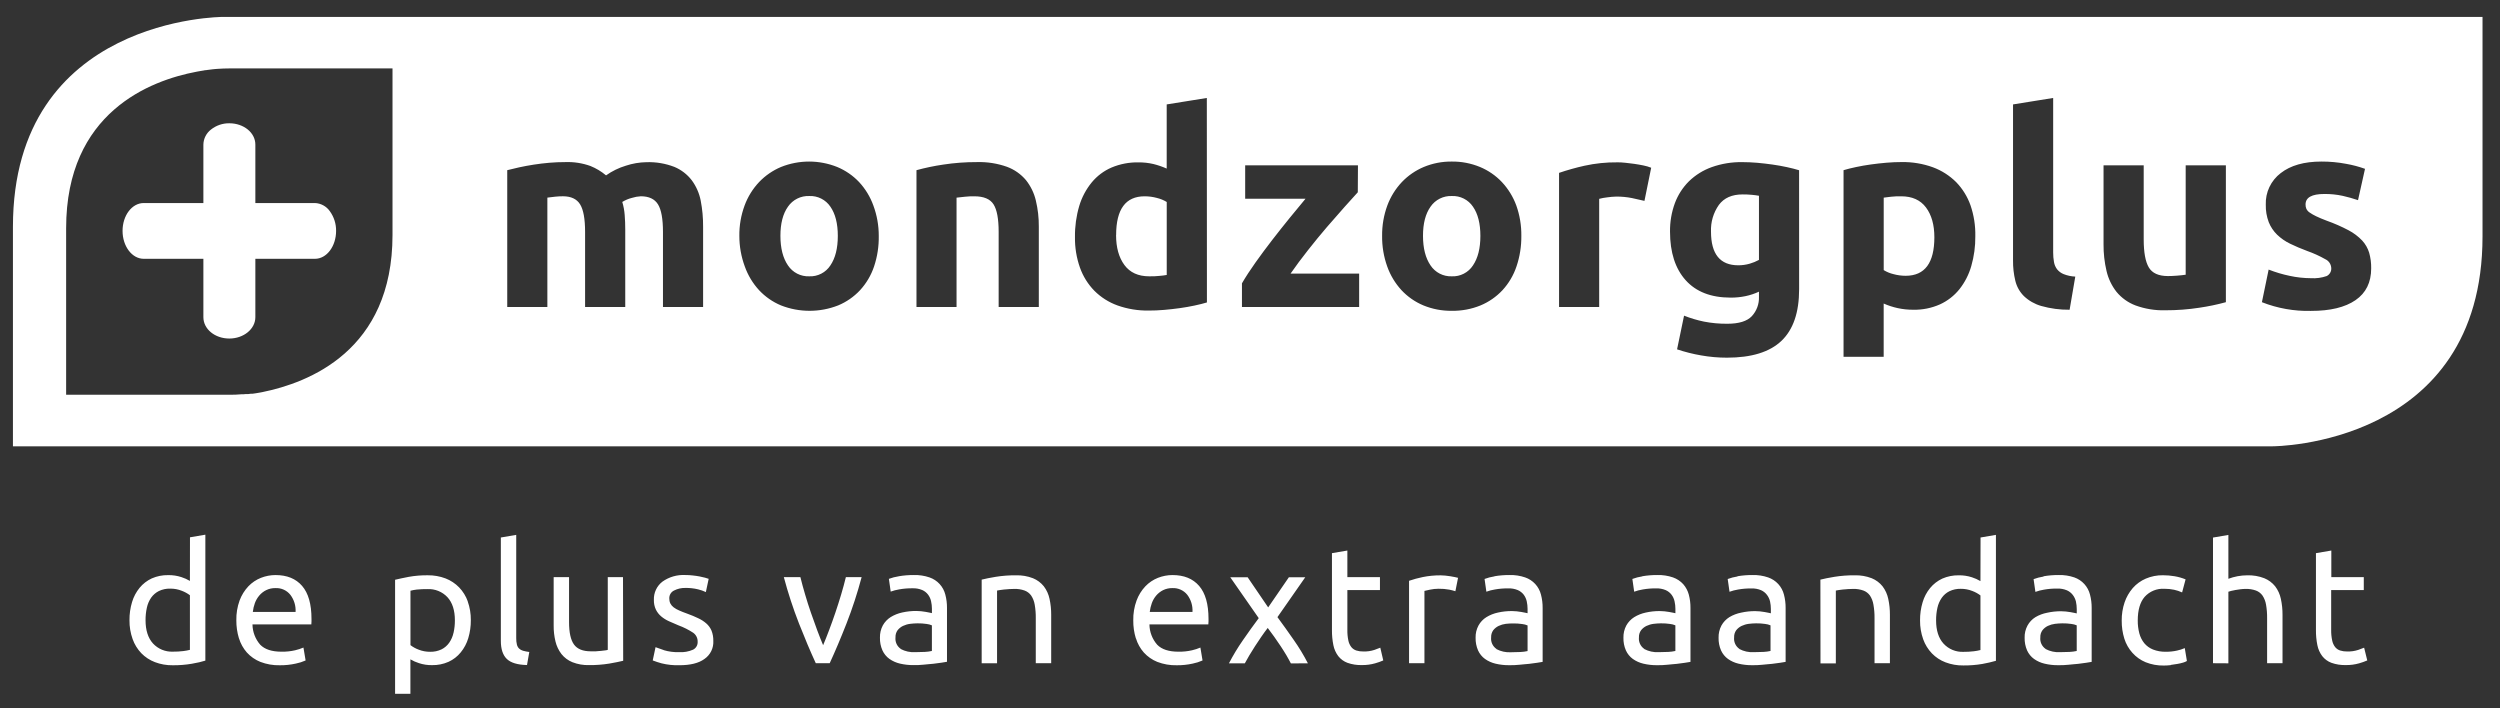
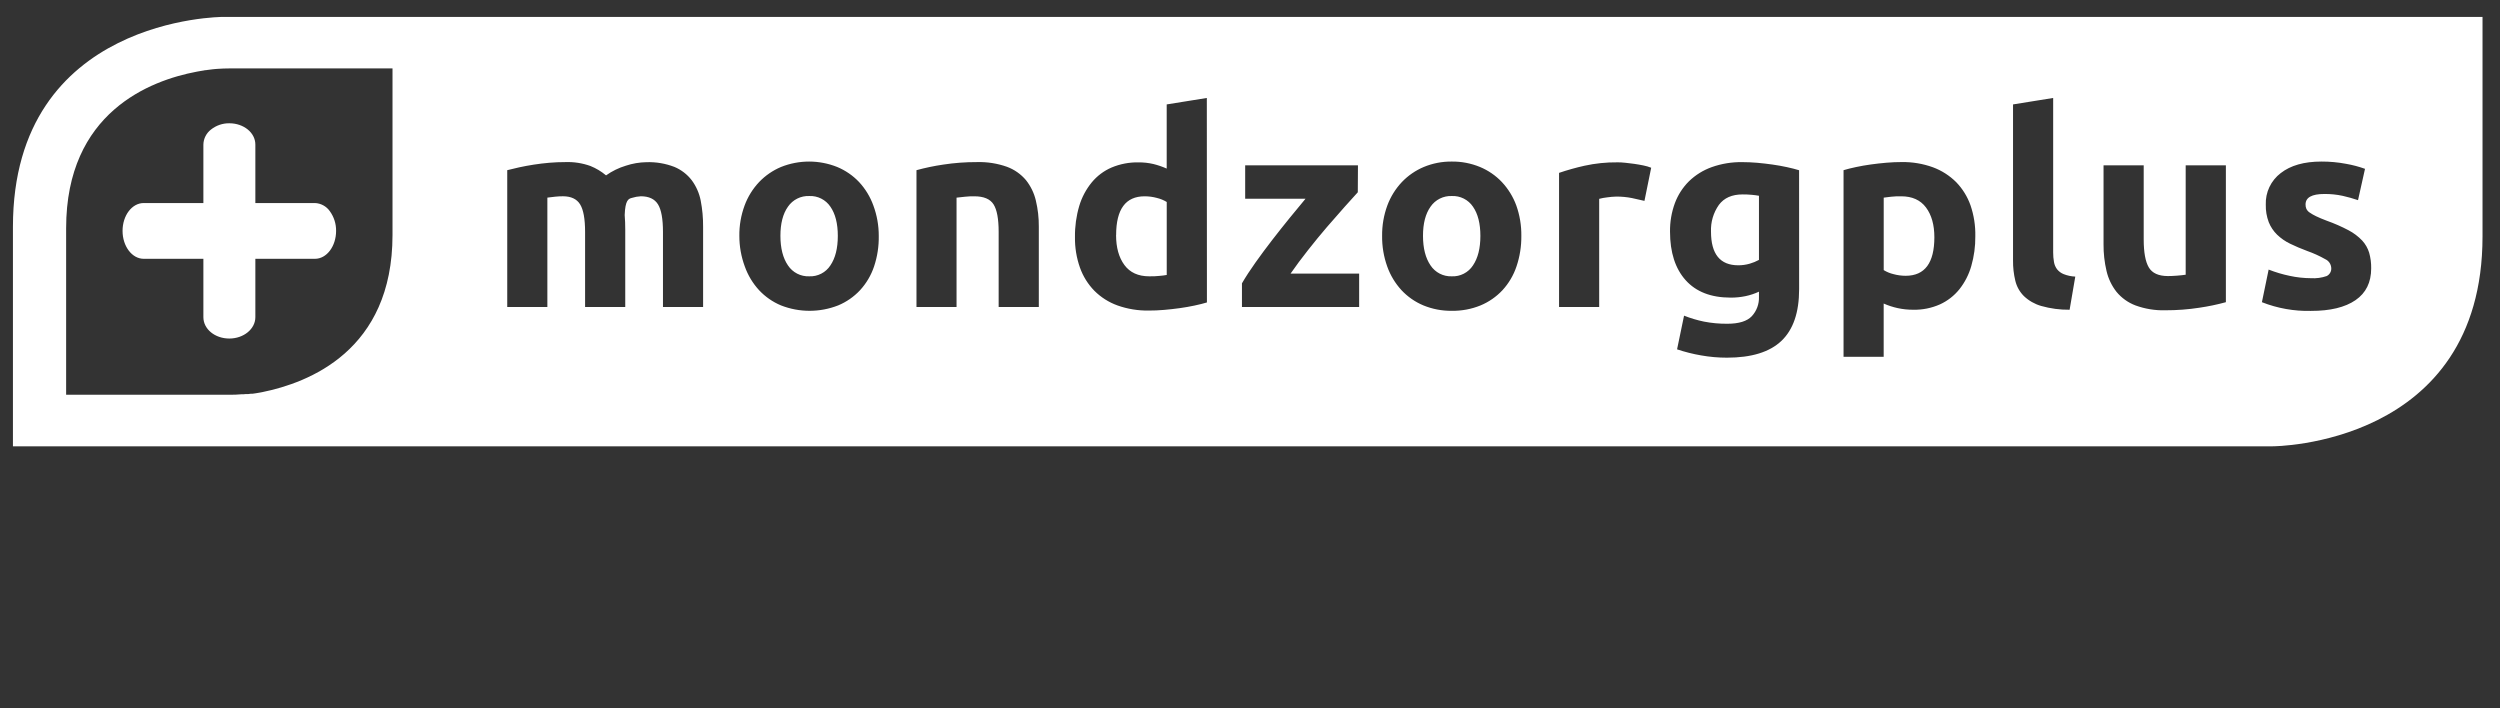
<svg xmlns="http://www.w3.org/2000/svg" width="798" height="226" viewBox="0 0 798 226" fill="none">
  <rect x="0" y="0" width="798" height="226" fill="#333333" stroke="none" />
-   <path d="M744.16 175.73L739.25 176.57V201.09C739.23 202.711 739.381 204.33 739.7 205.92C739.947 207.193 740.481 208.393 741.26 209.43C742.02 210.4 743.034 211.141 744.19 211.57C745.672 212.095 747.239 212.339 748.81 212.29C750.24 212.31 751.665 212.122 753.04 211.73C753.924 211.483 754.789 211.176 755.63 210.81L754.63 206.74L752.75 207.45C751.598 207.824 750.39 207.994 749.18 207.95C748.431 207.965 747.685 207.861 746.97 207.64C746.346 207.438 745.794 207.059 745.38 206.55C744.906 205.929 744.581 205.207 744.43 204.44C744.196 203.319 744.089 202.175 744.11 201.03V188.35H754.52V184.23H744.16V175.73ZM711.3 211.73V188.88C711.585 188.776 711.875 188.69 712.17 188.62C712.58 188.51 713.04 188.42 713.55 188.33C714.06 188.24 714.6 188.16 715.16 188.09C715.704 188.02 716.252 187.983 716.8 187.98C717.912 187.949 719.02 188.122 720.07 188.49C720.923 188.8 721.662 189.361 722.19 190.1C722.766 190.977 723.151 191.965 723.32 193C723.567 194.43 723.681 195.879 723.66 197.33V211.7H728.58V196.28C728.594 194.556 728.416 192.835 728.05 191.15C727.747 189.698 727.126 188.332 726.23 187.15C725.315 186.01 724.124 185.122 722.77 184.57C721.034 183.898 719.181 183.582 717.32 183.64C716.283 183.643 715.249 183.74 714.23 183.93C713.231 184.118 712.251 184.392 711.3 184.75V170.75L706.39 171.59V211.7L711.3 211.73ZM692.91 212.24C693.67 212.15 694.38 212.04 695.05 211.92C695.658 211.815 696.259 211.674 696.85 211.5C697.274 211.385 697.681 211.213 698.06 210.99L697.38 206.87C696.58 207.222 695.746 207.49 694.89 207.67C693.728 207.925 692.54 208.05 691.35 208.04C689.942 208.078 688.541 207.833 687.23 207.32C686.156 206.892 685.204 206.205 684.46 205.32C683.714 204.386 683.172 203.306 682.87 202.15C682.526 200.821 682.358 199.453 682.37 198.08C682.37 194.747 683.1 192.23 684.56 190.53C685.349 189.648 686.328 188.957 687.422 188.509C688.517 188.06 689.699 187.866 690.88 187.94C691.918 187.933 692.954 188.037 693.97 188.25C694.852 188.439 695.71 188.724 696.53 189.1L697.64 184.93C696.5 184.469 695.313 184.134 694.1 183.93C692.878 183.723 691.64 183.619 690.4 183.62C688.521 183.594 686.658 183.962 684.93 184.7C683.344 185.38 681.93 186.405 680.79 187.7C679.631 189.041 678.742 190.593 678.17 192.27C677.541 194.142 677.23 196.106 677.25 198.08C677.228 200.042 677.512 201.995 678.09 203.87C678.615 205.54 679.491 207.078 680.66 208.38C681.823 209.684 683.266 210.71 684.88 211.38C686.736 212.123 688.722 212.483 690.72 212.44C691.452 212.435 692.183 212.391 692.91 212.31M652.28 184.04C651.201 184.202 650.142 184.477 649.12 184.86L649.7 188.93C650.581 188.605 651.492 188.367 652.42 188.22C653.823 187.972 655.246 187.855 656.67 187.87C657.728 187.831 658.783 188.022 659.76 188.43C660.501 188.758 661.147 189.267 661.64 189.91C662.117 190.536 662.458 191.255 662.64 192.02C662.812 192.809 662.899 193.613 662.9 194.42V195.8L662.16 195.64L660.92 195.4C660.44 195.31 659.92 195.24 659.41 195.19C658.9 195.14 658.41 195.11 657.88 195.11C656.387 195.104 654.897 195.265 653.44 195.59C652.121 195.841 650.856 196.318 649.7 197C648.651 197.655 647.787 198.567 647.19 199.65C646.542 200.849 646.222 202.198 646.26 203.56C646.226 204.955 646.495 206.34 647.05 207.62C647.541 208.704 648.306 209.642 649.27 210.34C650.29 211.06 651.442 211.573 652.66 211.85C654.059 212.182 655.493 212.343 656.93 212.33C658.03 212.33 659.13 212.33 660.24 212.19C661.35 212.05 662.38 212.01 663.33 211.9C664.28 211.79 665.13 211.68 665.89 211.56L667.66 211.27V194.06C667.673 192.626 667.495 191.197 667.13 189.81C666.818 188.551 666.197 187.389 665.324 186.429C664.451 185.469 663.354 184.741 662.13 184.31C660.522 183.762 658.829 183.504 657.13 183.55C655.518 183.541 653.909 183.671 652.32 183.94M652.96 207.13C652.372 206.729 651.905 206.175 651.607 205.529C651.31 204.882 651.193 204.167 651.27 203.46C651.232 202.637 651.475 201.826 651.96 201.16C652.419 200.58 653.004 200.111 653.67 199.79C654.387 199.452 655.153 199.23 655.94 199.13C656.723 199.03 657.511 198.977 658.3 198.97C659.26 198.957 660.22 199.021 661.17 199.16C661.762 199.224 662.342 199.375 662.89 199.61V207.79C662.153 207.954 661.404 208.054 660.65 208.09C659.75 208.09 658.72 208.17 657.56 208.17C655.964 208.262 654.374 207.916 652.96 207.17M632.16 185.49C631.303 184.981 630.39 184.572 629.44 184.27C628.085 183.829 626.665 183.616 625.24 183.64C623.431 183.607 621.637 183.965 619.98 184.69C618.48 185.389 617.154 186.414 616.1 187.69C615.003 189.031 614.187 190.578 613.7 192.24C613.134 194.124 612.857 196.083 612.88 198.05C612.858 200.093 613.197 202.124 613.88 204.05C614.48 205.732 615.427 207.268 616.66 208.56C617.877 209.816 619.355 210.789 620.99 211.41C622.813 212.102 624.75 212.442 626.7 212.41C628.734 212.43 630.765 212.27 632.77 211.93C634.229 211.67 635.674 211.336 637.1 210.93V170.73L632.19 171.57L632.16 185.49ZM632.16 207.49C631.473 207.667 630.775 207.798 630.07 207.88C628.959 208.016 627.84 208.08 626.72 208.07C625.536 208.12 624.356 207.911 623.261 207.459C622.166 207.006 621.183 206.321 620.38 205.45C618.79 203.71 618 201.23 618 198.03C617.989 196.685 618.129 195.343 618.42 194.03C618.667 192.884 619.136 191.797 619.8 190.83C620.429 189.934 621.271 189.209 622.25 188.72C623.379 188.181 624.619 187.918 625.87 187.95C627.137 187.936 628.393 188.171 629.57 188.64C630.497 188.986 631.37 189.464 632.16 190.06V207.49ZM581.1 211.76H586V188.51L586.87 188.35C587.277 188.283 587.737 188.223 588.25 188.17C588.76 188.17 589.25 188.07 589.86 188.04C590.47 188.01 590.97 187.98 591.5 187.98C592.612 187.949 593.72 188.122 594.77 188.49C595.623 188.8 596.362 189.361 596.89 190.1C597.459 190.979 597.837 191.966 598 193C598.251 194.429 598.368 195.879 598.35 197.33V211.7H603.26V196.28C603.274 194.556 603.096 192.835 602.73 191.15C602.427 189.698 601.806 188.332 600.91 187.15C599.995 186.01 598.804 185.122 597.45 184.57C595.717 183.899 593.867 183.582 592.01 183.64C589.85 183.619 587.693 183.78 585.56 184.12C583.69 184.43 582.2 184.73 581.07 185.02L581.1 211.76ZM554.65 184C553.568 184.162 552.505 184.437 551.48 184.82L552.06 188.89C552.945 188.567 553.859 188.329 554.79 188.18C556.193 187.932 557.616 187.815 559.04 187.83C560.098 187.791 561.153 187.982 562.13 188.39C562.87 188.716 563.513 189.225 564 189.87C564.481 190.494 564.822 191.213 565 191.98C565.172 192.768 565.259 193.573 565.26 194.38V195.76L564.52 195.6L563.28 195.36C562.8 195.27 562.28 195.2 561.77 195.15C561.26 195.1 560.77 195.07 560.24 195.07C558.747 195.064 557.257 195.225 555.8 195.55C554.458 195.808 553.172 196.298 552 197C550.956 197.661 550.093 198.571 549.49 199.65C548.851 200.852 548.534 202.199 548.57 203.56C548.53 204.955 548.8 206.342 549.36 207.62C549.851 208.704 550.616 209.642 551.58 210.34C552.598 211.058 553.746 211.571 554.96 211.85C556.362 212.181 557.799 212.342 559.24 212.33C560.33 212.33 561.43 212.33 562.54 212.19C563.65 212.05 564.68 212.01 565.63 211.9C566.58 211.79 567.44 211.68 568.2 211.56L569.97 211.27V194.06C569.983 192.626 569.805 191.197 569.44 189.81C569.124 188.545 568.496 187.379 567.614 186.418C566.732 185.458 565.624 184.733 564.39 184.31C562.782 183.76 561.089 183.503 559.39 183.55C557.778 183.54 556.169 183.671 554.58 183.94M555.22 207.13C554.632 206.729 554.165 206.175 553.867 205.529C553.57 204.882 553.453 204.167 553.53 203.46C553.489 202.638 553.729 201.827 554.21 201.16C554.673 200.58 555.261 200.111 555.93 199.79C556.647 199.451 557.413 199.228 558.2 199.13C558.979 199.03 559.764 198.977 560.55 198.97C561.514 198.957 562.477 199.02 563.43 199.16C564.022 199.225 564.602 199.376 565.15 199.61V207.79C564.41 207.954 563.657 208.055 562.9 208.09C562.01 208.09 560.98 208.17 559.81 208.17C558.217 208.262 556.63 207.916 555.22 207.17M524.22 183.98C523.138 184.142 522.075 184.417 521.05 184.8L521.63 188.87C522.512 188.548 523.423 188.31 524.35 188.16C525.756 187.912 527.182 187.795 528.61 187.81C529.668 187.772 530.722 187.963 531.7 188.37C532.438 188.698 533.081 189.207 533.57 189.85C534.037 190.475 534.361 191.196 534.52 191.96C534.7 192.747 534.79 193.552 534.79 194.36V195.74L534.05 195.58L532.81 195.34C532.33 195.25 531.81 195.18 531.3 195.13C530.79 195.08 530.3 195.05 529.77 195.05C528.277 195.044 526.787 195.205 525.33 195.53C524.022 195.805 522.77 196.302 521.63 197C520.586 197.661 519.723 198.571 519.12 199.65C518.481 200.852 518.164 202.199 518.2 203.56C518.16 204.955 518.43 206.342 518.99 207.62C519.481 208.704 520.246 209.642 521.21 210.34C522.228 211.058 523.376 211.571 524.59 211.85C525.992 212.181 527.429 212.343 528.87 212.33C529.96 212.33 531.06 212.33 532.17 212.19C533.28 212.05 534.31 212.01 535.26 211.9C536.21 211.79 537.07 211.68 537.83 211.56L539.6 211.27V194.06C539.613 192.626 539.435 191.197 539.07 189.81C538.742 188.58 538.136 187.44 537.3 186.48C536.404 185.495 535.277 184.749 534.02 184.31C532.412 183.76 530.719 183.503 529.02 183.55C527.408 183.54 525.799 183.671 524.21 183.94M524.85 207.13C524.261 206.729 523.793 206.176 523.493 205.53C523.194 204.884 523.075 204.168 523.15 203.46C523.112 202.637 523.355 201.826 523.84 201.16C524.303 200.58 524.891 200.111 525.56 199.79C526.277 199.451 527.043 199.228 527.83 199.13C528.609 199.03 529.394 198.977 530.18 198.97C531.144 198.957 532.107 199.02 533.06 199.16C533.652 199.225 534.232 199.376 534.78 199.61V207.79C534.04 207.954 533.287 208.055 532.53 208.09C531.63 208.09 530.6 208.17 529.44 208.17C527.847 208.263 526.26 207.917 524.85 207.17M477.03 183.98C475.951 184.142 474.892 184.417 473.87 184.8L474.45 188.87C475.331 188.545 476.242 188.307 477.17 188.16C478.573 187.912 479.996 187.795 481.42 187.81C482.478 187.771 483.533 187.962 484.51 188.37C485.251 188.698 485.897 189.207 486.39 189.85C486.849 190.48 487.173 191.198 487.34 191.96C487.512 192.749 487.599 193.553 487.6 194.36V195.74L486.86 195.58L485.62 195.34C485.14 195.25 484.62 195.18 484.11 195.13C483.6 195.08 483.11 195.05 482.58 195.05C481.087 195.044 479.597 195.205 478.14 195.53C476.835 195.805 475.587 196.302 474.45 197C473.401 197.655 472.537 198.567 471.94 199.65C471.292 200.849 470.972 202.198 471.01 203.56C470.976 204.955 471.245 206.34 471.8 207.62C472.291 208.704 473.056 209.642 474.02 210.34C475.038 211.058 476.186 211.571 477.4 211.85C478.802 212.181 480.239 212.342 481.68 212.33C482.77 212.33 483.88 212.33 484.99 212.19C486.1 212.05 487.13 212.01 488.08 211.9C489.03 211.79 489.88 211.68 490.64 211.56L492.41 211.27V194.06C492.423 192.626 492.245 191.197 491.88 189.81C491.564 188.545 490.936 187.379 490.054 186.418C489.172 185.458 488.064 184.733 486.83 184.31C485.222 183.76 483.529 183.503 481.83 183.55C480.218 183.541 478.609 183.671 477.02 183.94M477.66 207.13C477.072 206.729 476.605 206.175 476.307 205.529C476.01 204.882 475.893 204.167 475.97 203.46C475.933 202.639 476.173 201.829 476.65 201.16C477.113 200.58 477.701 200.111 478.37 199.79C479.087 199.452 479.853 199.23 480.64 199.13C481.423 199.04 482.211 198.996 483 199C483.964 198.987 484.927 199.05 485.88 199.19C486.473 199.254 487.052 199.405 487.6 199.64V207.82C486.863 207.984 486.114 208.084 485.36 208.12C484.46 208.12 483.43 208.2 482.27 208.2C480.674 208.292 479.084 207.946 477.67 207.2M454.1 184.21C452.632 184.507 451.185 184.901 449.77 185.39V211.7H454.68V188.62L456.45 188.22C457.344 188.029 458.256 187.931 459.17 187.93C460.33 187.909 461.489 188.007 462.63 188.22C463.282 188.351 463.926 188.518 464.56 188.72L465.41 184.44C465.082 184.342 464.748 184.265 464.41 184.21L462.95 183.94C462.43 183.85 461.89 183.78 461.34 183.73C460.79 183.68 460.34 183.65 459.89 183.65C457.939 183.632 455.992 183.82 454.08 184.21M430.08 175.73L425.16 176.57V201.09C425.14 202.711 425.291 204.33 425.61 205.92C425.857 207.193 426.391 208.393 427.17 209.43C427.932 210.398 428.946 211.139 430.1 211.57C431.586 212.094 433.155 212.338 434.73 212.29C436.156 212.309 437.578 212.121 438.95 211.73C439.834 211.485 440.7 211.178 441.54 210.81L440.59 206.74L438.71 207.45C437.562 207.825 436.357 207.995 435.15 207.95C434.398 207.967 433.649 207.862 432.93 207.64C432.307 207.435 431.756 207.057 431.34 206.55C430.866 205.929 430.541 205.207 430.39 204.44C430.16 203.318 430.056 202.175 430.08 201.03V188.35H440.48V184.23H430.08V175.73ZM417.48 211.73C416.15 209.137 414.64 206.641 412.96 204.26C411.193 201.713 409.46 199.29 407.76 196.99L416.64 184.26H411.41L404.8 193.88L398.25 184.26H392.7L401.79 197.31C400.1 199.57 398.4 201.93 396.69 204.42C395.065 206.76 393.592 209.202 392.28 211.73H397.35C397.74 210.99 398.22 210.15 398.78 209.2C399.34 208.25 399.95 207.27 400.6 206.27C401.25 205.27 401.93 204.27 402.6 203.27C403.27 202.27 403.99 201.32 404.66 200.44C405.33 201.32 406.01 202.25 406.72 203.24C407.43 204.23 408.11 205.24 408.78 206.24C409.45 207.24 410.06 208.24 410.63 209.18C411.2 210.12 411.63 210.99 412.05 211.76L417.48 211.73ZM367 195.33C367.111 194.374 367.332 193.435 367.66 192.53C367.978 191.643 368.452 190.82 369.06 190.1C369.667 189.386 370.412 188.801 371.25 188.38C372.183 187.924 373.212 187.698 374.25 187.72C375.151 187.679 376.049 187.852 376.871 188.224C377.693 188.595 378.416 189.156 378.98 189.86C380.168 191.427 380.756 193.367 380.64 195.33H367ZM362.59 203.75C363.093 205.419 363.949 206.96 365.1 208.27C366.288 209.583 367.758 210.608 369.4 211.27C371.38 212.031 373.489 212.398 375.61 212.35C377.325 212.368 379.036 212.19 380.71 211.82C381.791 211.606 382.844 211.27 383.85 210.82L383.17 206.7C382.307 207.068 381.414 207.359 380.5 207.57C379.07 207.897 377.606 208.048 376.14 208.02C373.08 208.02 370.82 207.28 369.38 205.8C367.802 204 366.922 201.694 366.9 199.3H385.7C385.742 198.992 385.762 198.681 385.76 198.37V197.56C385.76 192.84 384.76 189.327 382.76 187.02C380.76 184.71 377.95 183.56 374.25 183.56C372.658 183.564 371.081 183.866 369.6 184.45C368.089 185.053 366.725 185.974 365.6 187.15C364.371 188.452 363.418 189.99 362.8 191.67C362.053 193.705 361.693 195.862 361.74 198.03C361.718 199.971 361.995 201.903 362.56 203.76M313.35 211.71H318.26V188.51L319.13 188.35C319.537 188.283 319.997 188.223 320.51 188.17C321.02 188.17 321.51 188.07 322.12 188.04C322.73 188.01 323.23 187.98 323.76 187.98C324.872 187.949 325.98 188.122 327.03 188.49C327.883 188.8 328.622 189.361 329.15 190.1C329.726 190.977 330.111 191.965 330.28 193C330.527 194.43 330.641 195.879 330.62 197.33V211.7H335.54V196.28C335.554 194.556 335.376 192.835 335.01 191.15C334.707 189.698 334.086 188.332 333.19 187.15C332.275 186.01 331.084 185.122 329.73 184.57C327.997 183.899 326.147 183.582 324.29 183.64C322.13 183.619 319.973 183.78 317.84 184.12C315.97 184.43 314.48 184.73 313.35 185.02V211.71ZM286.9 183.95C285.818 184.112 284.755 184.387 283.73 184.77L284.31 188.84C285.192 188.518 286.103 188.28 287.03 188.13C288.436 187.882 289.862 187.765 291.29 187.78C292.348 187.741 293.403 187.932 294.38 188.34C295.12 188.665 295.763 189.175 296.25 189.82C296.717 190.445 297.041 191.166 297.2 191.93C297.38 192.717 297.47 193.522 297.47 194.33V195.71L296.73 195.55L295.49 195.31C295.01 195.22 294.49 195.15 293.98 195.1C293.47 195.05 292.98 195.02 292.45 195.02C290.957 195.014 289.467 195.175 288.01 195.5C286.702 195.775 285.45 196.272 284.31 196.97C283.266 197.631 282.403 198.541 281.8 199.62C281.161 200.822 280.844 202.169 280.88 203.53C280.84 204.925 281.11 206.312 281.67 207.59C282.161 208.674 282.926 209.612 283.89 210.31C284.908 211.028 286.056 211.541 287.27 211.82C288.672 212.151 290.109 212.312 291.55 212.3C292.64 212.3 293.74 212.3 294.85 212.16C295.96 212.02 296.99 211.98 297.94 211.87C298.89 211.76 299.75 211.65 300.51 211.53L302.28 211.24V194.06C302.293 192.626 302.115 191.197 301.75 189.81C301.434 188.545 300.806 187.379 299.924 186.418C299.042 185.458 297.934 184.733 296.7 184.31C295.092 183.76 293.399 183.503 291.7 183.55C290.088 183.54 288.479 183.671 286.89 183.94M287.53 207.13C286.942 206.729 286.475 206.175 286.177 205.529C285.88 204.882 285.763 204.167 285.84 203.46C285.799 202.638 286.039 201.827 286.52 201.16C286.983 200.58 287.571 200.111 288.24 199.79C288.957 199.451 289.723 199.228 290.51 199.13C291.289 199.03 292.074 198.977 292.86 198.97C293.824 198.957 294.787 199.02 295.74 199.16C296.332 199.225 296.912 199.376 297.46 199.61V207.79C296.72 207.954 295.967 208.055 295.21 208.09C294.32 208.09 293.29 208.17 292.12 208.17C290.527 208.262 288.94 207.916 287.53 207.17M270 184.23C269.58 185.963 269.08 187.803 268.5 189.75C267.92 191.697 267.303 193.633 266.65 195.56C266 197.48 265.33 199.34 264.65 201.14C263.97 202.94 263.34 204.54 262.74 205.95C262.15 204.54 261.51 202.95 260.84 201.14C260.17 199.33 259.51 197.48 258.84 195.56C258.17 193.64 257.57 191.71 256.99 189.75C256.41 187.79 255.91 185.96 255.49 184.23H250.2C251.536 189.25 253.152 194.191 255.04 199.03C256.893 203.743 258.68 207.967 260.4 211.7H264.84C266.56 207.973 268.347 203.75 270.2 199.03C272.089 194.192 273.702 189.251 275.03 184.23H270ZM211.94 207.53C210.71 207.11 209.81 206.79 209.25 206.58L208.35 210.81C209.267 211.164 210.202 211.471 211.15 211.73C213.016 212.196 214.938 212.401 216.86 212.34C220.34 212.34 223.03 211.69 224.86 210.34C225.787 209.704 226.534 208.84 227.03 207.831C227.526 206.822 227.753 205.702 227.69 204.58C227.718 203.452 227.521 202.33 227.11 201.28C226.732 200.401 226.162 199.618 225.44 198.99C224.655 198.311 223.776 197.749 222.83 197.32C221.83 196.85 220.64 196.32 219.34 195.87C218.34 195.52 217.51 195.18 216.81 194.87C216.18 194.612 215.586 194.276 215.04 193.87C214.597 193.543 214.234 193.119 213.98 192.63C213.744 192.137 213.627 191.596 213.64 191.05C213.613 190.52 213.744 189.993 214.016 189.538C214.288 189.082 214.69 188.717 215.17 188.49C216.279 187.921 217.514 187.639 218.76 187.67C220.13 187.646 221.498 187.797 222.83 188.12C223.684 188.324 224.516 188.615 225.31 188.99L226.21 184.76C225.93 184.65 225.53 184.53 225.02 184.39C224.51 184.25 223.92 184.12 223.25 183.99C222.58 183.86 221.86 183.77 221.08 183.68C220.31 183.592 219.535 183.548 218.76 183.55C216.142 183.403 213.553 184.155 211.42 185.68C210.543 186.362 209.84 187.242 209.371 188.249C208.901 189.256 208.678 190.36 208.72 191.47C208.686 192.546 208.905 193.615 209.36 194.59C209.769 195.418 210.344 196.154 211.05 196.75C211.809 197.386 212.654 197.911 213.56 198.31C214.56 198.75 215.56 199.18 216.56 199.61C218.216 200.217 219.796 201.012 221.27 201.98C221.724 202.303 222.091 202.733 222.339 203.232C222.587 203.731 222.707 204.283 222.69 204.84C222.72 205.357 222.598 205.871 222.341 206.32C222.083 206.77 221.701 207.134 221.24 207.37C219.838 207.987 218.309 208.261 216.78 208.17C215.116 208.22 213.455 208.004 211.86 207.53M198.86 184.23H194V207.43C193.718 207.525 193.426 207.585 193.13 207.61L191.78 207.77C191.29 207.77 190.78 207.87 190.2 207.9C189.62 207.93 189.09 207.9 188.56 207.9C186.06 207.9 184.283 207.18 183.23 205.74C182.17 204.29 181.64 201.9 181.64 198.55V184.23H176.73V199.66C176.711 201.377 176.905 203.091 177.31 204.76C177.657 206.211 178.305 207.574 179.21 208.76C180.129 209.916 181.331 210.815 182.7 211.37C184.396 212.036 186.209 212.353 188.03 212.3C190.18 212.322 192.327 212.161 194.45 211.82C196.297 211.5 197.787 211.2 198.92 210.92L198.86 184.23ZM168.95 208.11C168.275 208.03 167.606 207.9 166.95 207.72C166.474 207.588 166.038 207.341 165.68 207C165.338 206.648 165.1 206.208 164.99 205.73C164.835 205.075 164.765 204.403 164.78 203.73V170.73L159.87 171.57V204.57C159.87 207.177 160.503 209.097 161.77 210.33C163.037 211.563 165.187 212.213 168.22 212.28L168.95 208.11ZM149.33 192C148.734 190.316 147.786 188.779 146.55 187.49C145.328 186.238 143.851 185.262 142.22 184.63C140.399 183.943 138.466 183.604 136.52 183.63C134.492 183.609 132.467 183.776 130.47 184.13C128.72 184.47 127.27 184.78 126.11 185.06V221.46H131V210.46C131.858 210.965 132.77 211.371 133.72 211.67C135.074 212.119 136.494 212.336 137.92 212.31C139.73 212.345 141.525 211.984 143.18 211.25C144.686 210.561 146.014 209.534 147.06 208.25C148.157 206.912 148.977 205.369 149.47 203.71C150.029 201.842 150.305 199.9 150.29 197.95C150.312 195.907 149.973 193.876 149.29 191.95M144.76 202C144.513 203.137 144.044 204.214 143.38 205.17C142.751 206.066 141.909 206.791 140.93 207.28C139.801 207.819 138.561 208.082 137.31 208.05C136.043 208.064 134.787 207.829 133.61 207.36C132.681 207.014 131.808 206.532 131.02 205.93V188.56C131.677 188.391 132.346 188.267 133.02 188.19C134.17 188.075 135.325 188.025 136.48 188.04C137.66 187.988 138.838 188.192 139.932 188.637C141.026 189.082 142.011 189.759 142.82 190.62C144.407 192.347 145.2 194.813 145.2 198.02C145.209 199.345 145.068 200.667 144.78 201.96M80.7 195.33C80.802 194.374 81.021 193.434 81.35 192.53C81.671 191.642 82.149 190.819 82.76 190.1C83.363 189.381 84.109 188.796 84.95 188.38C85.882 187.922 86.912 187.696 87.95 187.72C88.851 187.678 89.75 187.849 90.572 188.221C91.394 188.593 92.117 189.155 92.68 189.86C93.871 191.426 94.463 193.366 94.35 195.33H80.7ZM76.28 203.75C76.788 205.417 77.643 206.958 78.79 208.27C79.98 209.585 81.454 210.611 83.1 211.27C85.079 212.033 87.189 212.4 89.31 212.35C91.021 212.369 92.729 212.191 94.4 211.82C95.484 211.604 96.54 211.268 97.55 210.82L96.86 206.7C95.997 207.068 95.104 207.359 94.19 207.57C92.764 207.897 91.303 208.048 89.84 208.02C86.77 208.02 84.52 207.28 83.07 205.8C81.498 203.996 80.619 201.692 80.59 199.3H99.38C99.413 198.991 99.43 198.681 99.43 198.37V197.56C99.43 192.84 98.43 189.327 96.43 187.02C94.43 184.71 91.62 183.56 87.93 183.56C86.338 183.562 84.76 183.864 83.28 184.45C81.768 185.052 80.404 185.973 79.28 187.15C78.054 188.454 77.102 189.991 76.48 191.67C75.748 193.698 75.395 195.844 75.44 198C75.423 199.94 75.699 201.872 76.26 203.73M60.62 185.43C59.76 184.92 58.844 184.51 57.89 184.21C56.535 183.768 55.115 183.555 53.69 183.58C51.885 183.546 50.093 183.905 48.44 184.63C46.937 185.325 45.611 186.351 44.56 187.63C43.464 188.972 42.645 190.519 42.15 192.18C41.584 194.064 41.307 196.023 41.33 197.99C41.309 200.033 41.647 202.064 42.33 203.99C42.926 205.671 43.87 207.208 45.1 208.5C46.323 209.754 47.804 210.726 49.44 211.35C51.259 212.042 53.194 212.381 55.14 212.35C57.177 212.371 59.212 212.21 61.22 211.87C62.98 211.56 64.42 211.24 65.55 210.87V170.67L60.64 171.51L60.62 185.43ZM60.62 207.43C59.933 207.606 59.235 207.737 58.53 207.82C57.415 207.956 56.293 208.02 55.17 208.01C53.987 208.058 52.807 207.849 51.712 207.397C50.617 206.944 49.634 206.26 48.83 205.39C47.25 203.65 46.46 201.17 46.46 197.97C46.449 196.625 46.589 195.283 46.88 193.97C47.123 192.824 47.588 191.737 48.25 190.77C48.885 189.876 49.73 189.151 50.71 188.66C51.839 188.12 53.079 187.856 54.33 187.89C55.596 187.876 56.853 188.111 58.03 188.58C58.956 188.928 59.828 189.406 60.62 190V207.43Z" fill="white" />
-   <path fill-rule="evenodd" clip-rule="evenodd" d="M4.13 72.4C4.13 5.4 71.13 5.4 71.13 5.4H792.42V75.46C792.42 142.46 725.42 142.46 725.42 142.46H4.13V72.4ZM81.51 82.61V101.24C81.51 105.01 77.78 108.06 73.2 108.06C68.62 108.06 64.92 105.06 64.92 101.24V82.61H45.87C42.15 82.61 39.12 78.61 39.12 73.7C39.12 68.79 42.12 64.81 45.87 64.81H64.92V46.16C64.936 45.227 65.163 44.31 65.584 43.477C66.005 42.644 66.609 41.917 67.35 41.35C69.012 40.03 71.078 39.324 73.2 39.35C77.78 39.35 81.51 42.35 81.51 46.15V64.81H100.51C101.452 64.844 102.374 65.096 103.202 65.548C104.029 65.999 104.741 66.636 105.28 67.41C106.61 69.235 107.312 71.442 107.28 73.7C107.28 78.61 104.28 82.61 100.54 82.61H81.51ZM73.2 21.84C71.94 21.84 70.68 21.89 69.44 21.98L68.76 22.03L67.94 22.11L67.56 22.16L67.13 22.21L66.34 22.31L65.8 22.39C65.52 22.39 65.24 22.43 64.96 22.51L64.52 22.58L64.03 22.66L63.23 22.8L62.7 22.9C48 25.68 21.11 35.83 21.11 72.84V126H73.2C74.46 126 75.72 126 76.96 125.86H77.64L78.46 125.78H78.84H79.27L80.06 125.68H80.36H80.62L81.45 125.56L81.83 125.5L82.37 125.41L83.17 125.27L83.7 125.17C98.43 122.18 125.29 112 125.29 75V21.84H73.2ZM381.25 97.54C382.77 97.22 384.103 96.887 385.25 96.54L385.22 31.27L372.41 33.33V53.81C371.035 53.201 369.61 52.712 368.15 52.35C366.586 51.989 364.985 51.815 363.38 51.83C360.444 51.776 357.529 52.335 354.82 53.47C352.368 54.523 350.202 56.145 348.5 58.2C346.681 60.417 345.322 62.973 344.5 65.72C343.546 68.945 343.084 72.297 343.13 75.66C343.077 78.982 343.615 82.287 344.72 85.42C345.7 88.188 347.269 90.709 349.32 92.81C351.407 94.9 353.931 96.501 356.71 97.5C359.919 98.637 363.306 99.189 366.71 99.13C368.26 99.13 369.87 99.07 371.57 98.92C373.27 98.77 374.94 98.59 376.57 98.36C378.2 98.13 379.76 97.86 381.25 97.54ZM358.91 84.59C357.137 82.183 356.25 79 356.25 75.04L356.27 75C356.277 66.773 359.307 62.66 365.36 62.66C366.684 62.659 368.002 62.834 369.28 63.18C370.387 63.445 371.446 63.88 372.42 64.47V87.77C371.622 87.91 370.818 88.01 370.01 88.07C369.03 88.2 367.97 88.2 366.82 88.2C363.32 88.2 360.683 86.997 358.91 84.59ZM279 85.06C280.051 81.916 280.558 78.615 280.5 75.3C280.51 71.983 279.924 68.69 278.77 65.58C277.767 62.806 276.216 60.262 274.21 58.1C272.24 56.023 269.855 54.385 267.21 53.29C261.467 50.997 255.063 50.997 249.32 53.29C246.681 54.396 244.299 56.033 242.32 58.1C240.285 60.255 238.707 62.8 237.68 65.58C236.528 68.689 235.958 71.984 236 75.3C235.995 78.631 236.584 81.936 237.74 85.06C238.737 87.864 240.287 90.438 242.3 92.63C244.262 94.728 246.648 96.385 249.3 97.49C255.16 99.784 261.67 99.784 267.53 97.49C270.183 96.387 272.57 94.73 274.53 92.63C276.535 90.449 278.058 87.869 279 85.06ZM265.06 65.97C266.64 68.243 267.43 71.353 267.43 75.3C267.43 79.26 266.64 82.4 265.06 84.72C264.335 85.837 263.33 86.745 262.147 87.355C260.963 87.966 259.641 88.257 258.31 88.2C256.975 88.252 255.648 87.959 254.459 87.35C253.27 86.74 252.258 85.834 251.52 84.72C249.92 82.387 249.117 79.247 249.11 75.3C249.103 71.353 249.907 68.243 251.52 65.97C252.272 64.875 253.289 63.989 254.477 63.394C255.664 62.8 256.983 62.516 258.31 62.57C259.632 62.511 260.947 62.794 262.129 63.389C263.311 63.984 264.32 64.873 265.06 65.97ZM185.17 65.23C186.23 66.943 186.76 69.867 186.76 74V98H199.58V73.31C199.58 71.65 199.52 70.09 199.4 68.63C199.298 67.216 199.04 65.817 198.63 64.46C199.576 63.879 200.604 63.444 201.68 63.17C202.614 62.874 203.582 62.699 204.56 62.65C207.147 62.657 208.97 63.517 210.03 65.23C211.09 66.943 211.62 69.867 211.62 74V98H224.43V72.42C224.453 69.595 224.195 66.774 223.66 64C223.195 61.659 222.219 59.45 220.8 57.53C219.355 55.649 217.441 54.18 215.25 53.27C212.414 52.178 209.387 51.668 206.35 51.77C204.113 51.806 201.894 52.184 199.77 52.89C197.51 53.57 195.375 54.614 193.45 55.98C191.953 54.721 190.265 53.708 188.45 52.98C185.887 52.061 183.171 51.641 180.45 51.74C178.79 51.74 177.07 51.8 175.38 51.95C173.69 52.1 172.02 52.29 170.38 52.55C168.74 52.81 167.21 53.09 165.74 53.41C164.27 53.73 163 54.03 161.91 54.32V98H174.72V63.08C175.52 62.97 176.36 62.86 177.22 62.78C178.047 62.693 178.878 62.65 179.71 62.65C182.29 62.657 184.11 63.517 185.17 65.23ZM292.54 54.32C295.322 53.562 298.147 52.971 301 52.55C304.587 51.999 308.211 51.728 311.84 51.74C315.099 51.645 318.347 52.153 321.42 53.24C323.779 54.109 325.871 55.577 327.49 57.5C329.007 59.408 330.082 61.627 330.64 64C331.299 66.757 331.618 69.585 331.59 72.42V98H318.77V74C318.77 69.867 318.227 66.943 317.14 65.23C316.053 63.517 314.007 62.66 311 62.66C310.08 62.66 309.11 62.66 308.08 62.79C307.576 62.854 307.098 62.901 306.648 62.945C306.178 62.991 305.738 63.034 305.33 63.09V98H292.54V54.32ZM433.41 61.37L429.23 66C427.483 67.947 425.6 70.097 423.58 72.45C421.56 74.803 419.537 77.27 417.51 79.85C415.47 82.43 413.617 84.923 411.95 87.33H433.84V98H396.43V90.44C397.63 88.373 399.077 86.15 400.77 83.77C402.463 81.39 404.24 78.997 406.1 76.59C407.97 74.18 409.81 71.85 411.65 69.59C413.49 67.33 415.18 65.28 416.72 63.44H397.46V52.77H433.46L433.41 61.37ZM484.06 85.06C485.123 81.917 485.647 78.617 485.61 75.3C485.654 71.99 485.109 68.699 484 65.58C482.982 62.802 481.414 60.258 479.39 58.1C477.42 56.023 475.035 54.385 472.39 53.29C469.537 52.116 466.475 51.531 463.39 51.57C460.338 51.537 457.31 52.122 454.49 53.29C451.851 54.396 449.469 56.033 447.49 58.1C445.455 60.257 443.873 62.8 442.84 65.58C441.697 68.691 441.131 71.985 441.17 75.3C441.13 78.624 441.682 81.929 442.8 85.06C443.797 87.864 445.347 90.438 447.36 92.63C449.322 94.728 451.708 96.385 454.36 97.49C457.237 98.668 460.322 99.253 463.43 99.21C466.568 99.259 469.683 98.674 472.59 97.49C475.242 96.385 477.628 94.728 479.59 92.63C481.595 90.449 483.118 87.869 484.06 85.06ZM470.17 65.97C471.75 68.243 472.54 71.353 472.54 75.3C472.54 79.26 471.75 82.4 470.17 84.72C469.445 85.837 468.44 86.745 467.257 87.355C466.073 87.966 464.751 88.257 463.42 88.2C462.085 88.252 460.758 87.959 459.569 87.35C458.38 86.74 457.368 85.834 456.63 84.72C455.03 82.387 454.227 79.247 454.22 75.3C454.213 71.353 455.017 68.243 456.63 65.97C457.382 64.875 458.399 63.989 459.587 63.394C460.774 62.8 462.093 62.516 463.42 62.57C464.742 62.511 466.057 62.794 467.239 63.389C468.421 63.984 469.43 64.873 470.17 65.97ZM524.91 64.12C523.76 63.84 522.42 63.53 520.91 63.22C519.264 62.894 517.588 62.736 515.91 62.75C514.936 62.773 513.964 62.857 513 63C512.143 63.092 511.294 63.249 510.46 63.47V98H497.65V55.18C500.317 54.274 503.031 53.512 505.78 52.9C509.211 52.147 512.717 51.784 516.23 51.82C516.91 51.82 517.74 51.82 518.72 51.95C519.136 52.005 519.55 52.05 519.962 52.094C520.523 52.154 521.081 52.214 521.64 52.3C522.61 52.45 523.64 52.61 524.57 52.81C525.42 52.978 526.254 53.222 527.06 53.54L524.91 64.12ZM568.64 108.8C572.4 105.22 574.28 99.73 574.28 92.33L574.27 54.34C573.12 53.98 571.81 53.66 570.35 53.34C568.89 53.02 567.35 52.75 565.75 52.52C564.15 52.29 562.53 52.11 560.89 51.96C559.257 51.82 557.667 51.75 556.12 51.75C552.811 51.7 549.52 52.238 546.4 53.34C543.683 54.309 541.205 55.846 539.13 57.85C537.138 59.83 535.599 62.218 534.62 64.85C533.557 67.758 533.032 70.834 533.07 73.93C533.077 80.577 534.743 85.75 538.07 89.45C541.397 93.15 546.183 95 552.43 95C554.033 95.012 555.632 94.851 557.2 94.52C558.67 94.212 560.099 93.735 561.46 93.1V94.74C561.548 97.023 560.728 99.249 559.18 100.93C557.66 102.53 555.07 103.34 551.4 103.34C548.873 103.367 546.35 103.136 543.87 102.65C541.713 102.203 539.598 101.571 537.55 100.76L535.32 111.51C537.818 112.346 540.375 112.991 542.97 113.44C545.696 113.926 548.461 114.171 551.23 114.17C559.077 114.17 564.88 112.38 568.64 108.8ZM554.84 84.68C549.047 84.673 546.15 81.09 546.15 73.93C546.03 70.892 546.912 67.898 548.66 65.41C550.313 63.177 552.837 62.06 556.23 62.06C557.232 62.052 558.233 62.096 559.23 62.19C560.09 62.27 560.83 62.37 561.46 62.49V82.96C560.534 83.466 559.555 83.868 558.54 84.16C557.338 84.511 556.092 84.686 554.84 84.68ZM630.52 75.39C630.558 78.616 630.123 81.83 629.23 84.93C628.464 87.621 627.177 90.136 625.44 92.33C623.778 94.395 621.659 96.045 619.25 97.15C616.573 98.34 613.668 98.927 610.74 98.87C609.059 98.878 607.383 98.704 605.74 98.35C604.205 98.013 602.708 97.524 601.27 96.89V113.89H588.46V54.32C589.607 53.973 590.94 53.64 592.46 53.32C593.95 53 595.51 52.73 597.15 52.5C598.79 52.27 600.44 52.09 602.15 51.94C603.86 51.79 605.46 51.73 607 51.73C610.407 51.673 613.796 52.239 617 53.4C619.777 54.429 622.3 56.042 624.4 58.13C626.452 60.249 628.022 62.787 629 65.57C630.074 68.73 630.589 72.053 630.52 75.39ZM617.45 75.73C617.45 71.783 616.56 68.617 614.78 66.23C613 63.85 610.37 62.66 606.87 62.66C605.72 62.66 604.66 62.66 603.69 62.79C603.275 62.846 602.89 62.888 602.535 62.928C602.06 62.98 601.641 63.027 601.28 63.09V86.22C602.253 86.812 603.312 87.247 604.42 87.51C605.694 87.856 607.009 88.031 608.33 88.03C614.41 88.01 617.45 83.91 617.45 75.73ZM651.54 97.66C654.493 98.497 657.551 98.904 660.62 98.87L662.43 88.29C661.165 88.237 659.918 87.973 658.74 87.51C657.916 87.186 657.19 86.656 656.63 85.97C656.113 85.286 655.77 84.486 655.63 83.64C655.449 82.62 655.362 81.586 655.37 80.55V31.27L642.56 33.33V83.13C642.532 85.315 642.778 87.495 643.29 89.62C643.734 91.477 644.686 93.173 646.04 94.52C647.595 95.992 649.482 97.069 651.54 97.66ZM710.5 96.46C707.728 97.217 704.913 97.805 702.07 98.22C698.483 98.775 694.859 99.049 691.23 99.04C687.964 99.136 684.71 98.61 681.64 97.49C679.278 96.594 677.189 95.098 675.58 93.15C674.044 91.187 672.958 88.91 672.4 86.48C671.745 83.691 671.426 80.834 671.45 77.97V52.77H684.27V76.42C684.27 80.547 684.813 83.527 685.9 85.36C686.987 87.193 689.02 88.113 692 88.12C692.91 88.12 693.89 88.07 694.92 87.99C695.95 87.91 696.92 87.8 697.67 87.69V52.77H710.5V96.46ZM742.67 88.12C741.065 88.676 739.365 88.907 737.67 88.8C735.38 88.791 733.097 88.54 730.86 88.05C728.571 87.574 726.326 86.905 724.15 86.05L722 96.46C726.979 98.42 732.3 99.365 737.65 99.24C743.803 99.247 748.547 98.103 751.88 95.81C755.213 93.517 756.88 90.14 756.88 85.68C756.912 83.991 756.697 82.306 756.24 80.68C755.796 79.225 755.03 77.889 754 76.77C752.747 75.463 751.291 74.366 749.69 73.52C747.434 72.329 745.094 71.303 742.69 70.45C741.29 69.93 740.18 69.45 739.29 69.02C738.558 68.674 737.856 68.269 737.19 67.81C736.76 67.519 736.415 67.118 736.19 66.65C736.006 66.214 735.918 65.743 735.93 65.27C735.93 63.03 737.93 61.92 741.93 61.92C743.91 61.899 745.885 62.1 747.82 62.52C749.463 62.891 751.085 63.349 752.68 63.89L754.91 53.89C752.959 53.189 750.952 52.657 748.91 52.3C746.303 51.804 743.654 51.559 741 51.57C735.48 51.57 731.147 52.8 728 55.26C726.458 56.432 725.221 57.958 724.392 59.709C723.564 61.46 723.169 63.384 723.24 65.32C723.191 67.226 723.51 69.124 724.18 70.91C724.78 72.416 725.69 73.778 726.85 74.91C728.077 76.089 729.485 77.065 731.02 77.8C732.66 78.6 734.48 79.373 736.48 80.12C738.473 80.822 740.401 81.698 742.24 82.74C742.768 82.982 743.221 83.361 743.554 83.838C743.886 84.314 744.085 84.871 744.13 85.45C744.19 85.991 744.083 86.538 743.821 87.016C743.56 87.493 743.158 87.879 742.67 88.12Z" fill="white" />
+   <path fill-rule="evenodd" clip-rule="evenodd" d="M4.13 72.4C4.13 5.4 71.13 5.4 71.13 5.4H792.42V75.46C792.42 142.46 725.42 142.46 725.42 142.46H4.13V72.4ZM81.51 82.61V101.24C81.51 105.01 77.78 108.06 73.2 108.06C68.62 108.06 64.92 105.06 64.92 101.24V82.61H45.87C42.15 82.61 39.12 78.61 39.12 73.7C39.12 68.79 42.12 64.81 45.87 64.81H64.92V46.16C64.936 45.227 65.163 44.31 65.584 43.477C66.005 42.644 66.609 41.917 67.35 41.35C69.012 40.03 71.078 39.324 73.2 39.35C77.78 39.35 81.51 42.35 81.51 46.15V64.81H100.51C101.452 64.844 102.374 65.096 103.202 65.548C104.029 65.999 104.741 66.636 105.28 67.41C106.61 69.235 107.312 71.442 107.28 73.7C107.28 78.61 104.28 82.61 100.54 82.61H81.51ZM73.2 21.84C71.94 21.84 70.68 21.89 69.44 21.98L68.76 22.03L67.94 22.11L67.56 22.16L67.13 22.21L66.34 22.31L65.8 22.39C65.52 22.39 65.24 22.43 64.96 22.51L64.52 22.58L64.03 22.66L63.23 22.8L62.7 22.9C48 25.68 21.11 35.83 21.11 72.84V126H73.2C74.46 126 75.72 126 76.96 125.86H77.64L78.46 125.78H78.84H79.27L80.06 125.68H80.36H80.62L81.45 125.56L81.83 125.5L82.37 125.41L83.17 125.27L83.7 125.17C98.43 122.18 125.29 112 125.29 75V21.84H73.2ZM381.25 97.54C382.77 97.22 384.103 96.887 385.25 96.54L385.22 31.27L372.41 33.33V53.81C371.035 53.201 369.61 52.712 368.15 52.35C366.586 51.989 364.985 51.815 363.38 51.83C360.444 51.776 357.529 52.335 354.82 53.47C352.368 54.523 350.202 56.145 348.5 58.2C346.681 60.417 345.322 62.973 344.5 65.72C343.546 68.945 343.084 72.297 343.13 75.66C343.077 78.982 343.615 82.287 344.72 85.42C345.7 88.188 347.269 90.709 349.32 92.81C351.407 94.9 353.931 96.501 356.71 97.5C359.919 98.637 363.306 99.189 366.71 99.13C368.26 99.13 369.87 99.07 371.57 98.92C373.27 98.77 374.94 98.59 376.57 98.36C378.2 98.13 379.76 97.86 381.25 97.54ZM358.91 84.59C357.137 82.183 356.25 79 356.25 75.04L356.27 75C356.277 66.773 359.307 62.66 365.36 62.66C366.684 62.659 368.002 62.834 369.28 63.18C370.387 63.445 371.446 63.88 372.42 64.47V87.77C371.622 87.91 370.818 88.01 370.01 88.07C369.03 88.2 367.97 88.2 366.82 88.2C363.32 88.2 360.683 86.997 358.91 84.59ZM279 85.06C280.051 81.916 280.558 78.615 280.5 75.3C280.51 71.983 279.924 68.69 278.77 65.58C277.767 62.806 276.216 60.262 274.21 58.1C272.24 56.023 269.855 54.385 267.21 53.29C261.467 50.997 255.063 50.997 249.32 53.29C246.681 54.396 244.299 56.033 242.32 58.1C240.285 60.255 238.707 62.8 237.68 65.58C236.528 68.689 235.958 71.984 236 75.3C235.995 78.631 236.584 81.936 237.74 85.06C238.737 87.864 240.287 90.438 242.3 92.63C244.262 94.728 246.648 96.385 249.3 97.49C255.16 99.784 261.67 99.784 267.53 97.49C270.183 96.387 272.57 94.73 274.53 92.63C276.535 90.449 278.058 87.869 279 85.06ZM265.06 65.97C266.64 68.243 267.43 71.353 267.43 75.3C267.43 79.26 266.64 82.4 265.06 84.72C264.335 85.837 263.33 86.745 262.147 87.355C260.963 87.966 259.641 88.257 258.31 88.2C256.975 88.252 255.648 87.959 254.459 87.35C253.27 86.74 252.258 85.834 251.52 84.72C249.92 82.387 249.117 79.247 249.11 75.3C249.103 71.353 249.907 68.243 251.52 65.97C252.272 64.875 253.289 63.989 254.477 63.394C255.664 62.8 256.983 62.516 258.31 62.57C259.632 62.511 260.947 62.794 262.129 63.389C263.311 63.984 264.32 64.873 265.06 65.97ZM185.17 65.23C186.23 66.943 186.76 69.867 186.76 74V98H199.58V73.31C199.58 71.65 199.52 70.09 199.4 68.63C199.576 63.879 200.604 63.444 201.68 63.17C202.614 62.874 203.582 62.699 204.56 62.65C207.147 62.657 208.97 63.517 210.03 65.23C211.09 66.943 211.62 69.867 211.62 74V98H224.43V72.42C224.453 69.595 224.195 66.774 223.66 64C223.195 61.659 222.219 59.45 220.8 57.53C219.355 55.649 217.441 54.18 215.25 53.27C212.414 52.178 209.387 51.668 206.35 51.77C204.113 51.806 201.894 52.184 199.77 52.89C197.51 53.57 195.375 54.614 193.45 55.98C191.953 54.721 190.265 53.708 188.45 52.98C185.887 52.061 183.171 51.641 180.45 51.74C178.79 51.74 177.07 51.8 175.38 51.95C173.69 52.1 172.02 52.29 170.38 52.55C168.74 52.81 167.21 53.09 165.74 53.41C164.27 53.73 163 54.03 161.91 54.32V98H174.72V63.08C175.52 62.97 176.36 62.86 177.22 62.78C178.047 62.693 178.878 62.65 179.71 62.65C182.29 62.657 184.11 63.517 185.17 65.23ZM292.54 54.32C295.322 53.562 298.147 52.971 301 52.55C304.587 51.999 308.211 51.728 311.84 51.74C315.099 51.645 318.347 52.153 321.42 53.24C323.779 54.109 325.871 55.577 327.49 57.5C329.007 59.408 330.082 61.627 330.64 64C331.299 66.757 331.618 69.585 331.59 72.42V98H318.77V74C318.77 69.867 318.227 66.943 317.14 65.23C316.053 63.517 314.007 62.66 311 62.66C310.08 62.66 309.11 62.66 308.08 62.79C307.576 62.854 307.098 62.901 306.648 62.945C306.178 62.991 305.738 63.034 305.33 63.09V98H292.54V54.32ZM433.41 61.37L429.23 66C427.483 67.947 425.6 70.097 423.58 72.45C421.56 74.803 419.537 77.27 417.51 79.85C415.47 82.43 413.617 84.923 411.95 87.33H433.84V98H396.43V90.44C397.63 88.373 399.077 86.15 400.77 83.77C402.463 81.39 404.24 78.997 406.1 76.59C407.97 74.18 409.81 71.85 411.65 69.59C413.49 67.33 415.18 65.28 416.72 63.44H397.46V52.77H433.46L433.41 61.37ZM484.06 85.06C485.123 81.917 485.647 78.617 485.61 75.3C485.654 71.99 485.109 68.699 484 65.58C482.982 62.802 481.414 60.258 479.39 58.1C477.42 56.023 475.035 54.385 472.39 53.29C469.537 52.116 466.475 51.531 463.39 51.57C460.338 51.537 457.31 52.122 454.49 53.29C451.851 54.396 449.469 56.033 447.49 58.1C445.455 60.257 443.873 62.8 442.84 65.58C441.697 68.691 441.131 71.985 441.17 75.3C441.13 78.624 441.682 81.929 442.8 85.06C443.797 87.864 445.347 90.438 447.36 92.63C449.322 94.728 451.708 96.385 454.36 97.49C457.237 98.668 460.322 99.253 463.43 99.21C466.568 99.259 469.683 98.674 472.59 97.49C475.242 96.385 477.628 94.728 479.59 92.63C481.595 90.449 483.118 87.869 484.06 85.06ZM470.17 65.97C471.75 68.243 472.54 71.353 472.54 75.3C472.54 79.26 471.75 82.4 470.17 84.72C469.445 85.837 468.44 86.745 467.257 87.355C466.073 87.966 464.751 88.257 463.42 88.2C462.085 88.252 460.758 87.959 459.569 87.35C458.38 86.74 457.368 85.834 456.63 84.72C455.03 82.387 454.227 79.247 454.22 75.3C454.213 71.353 455.017 68.243 456.63 65.97C457.382 64.875 458.399 63.989 459.587 63.394C460.774 62.8 462.093 62.516 463.42 62.57C464.742 62.511 466.057 62.794 467.239 63.389C468.421 63.984 469.43 64.873 470.17 65.97ZM524.91 64.12C523.76 63.84 522.42 63.53 520.91 63.22C519.264 62.894 517.588 62.736 515.91 62.75C514.936 62.773 513.964 62.857 513 63C512.143 63.092 511.294 63.249 510.46 63.47V98H497.65V55.18C500.317 54.274 503.031 53.512 505.78 52.9C509.211 52.147 512.717 51.784 516.23 51.82C516.91 51.82 517.74 51.82 518.72 51.95C519.136 52.005 519.55 52.05 519.962 52.094C520.523 52.154 521.081 52.214 521.64 52.3C522.61 52.45 523.64 52.61 524.57 52.81C525.42 52.978 526.254 53.222 527.06 53.54L524.91 64.12ZM568.64 108.8C572.4 105.22 574.28 99.73 574.28 92.33L574.27 54.34C573.12 53.98 571.81 53.66 570.35 53.34C568.89 53.02 567.35 52.75 565.75 52.52C564.15 52.29 562.53 52.11 560.89 51.96C559.257 51.82 557.667 51.75 556.12 51.75C552.811 51.7 549.52 52.238 546.4 53.34C543.683 54.309 541.205 55.846 539.13 57.85C537.138 59.83 535.599 62.218 534.62 64.85C533.557 67.758 533.032 70.834 533.07 73.93C533.077 80.577 534.743 85.75 538.07 89.45C541.397 93.15 546.183 95 552.43 95C554.033 95.012 555.632 94.851 557.2 94.52C558.67 94.212 560.099 93.735 561.46 93.1V94.74C561.548 97.023 560.728 99.249 559.18 100.93C557.66 102.53 555.07 103.34 551.4 103.34C548.873 103.367 546.35 103.136 543.87 102.65C541.713 102.203 539.598 101.571 537.55 100.76L535.32 111.51C537.818 112.346 540.375 112.991 542.97 113.44C545.696 113.926 548.461 114.171 551.23 114.17C559.077 114.17 564.88 112.38 568.64 108.8ZM554.84 84.68C549.047 84.673 546.15 81.09 546.15 73.93C546.03 70.892 546.912 67.898 548.66 65.41C550.313 63.177 552.837 62.06 556.23 62.06C557.232 62.052 558.233 62.096 559.23 62.19C560.09 62.27 560.83 62.37 561.46 62.49V82.96C560.534 83.466 559.555 83.868 558.54 84.16C557.338 84.511 556.092 84.686 554.84 84.68ZM630.52 75.39C630.558 78.616 630.123 81.83 629.23 84.93C628.464 87.621 627.177 90.136 625.44 92.33C623.778 94.395 621.659 96.045 619.25 97.15C616.573 98.34 613.668 98.927 610.74 98.87C609.059 98.878 607.383 98.704 605.74 98.35C604.205 98.013 602.708 97.524 601.27 96.89V113.89H588.46V54.32C589.607 53.973 590.94 53.64 592.46 53.32C593.95 53 595.51 52.73 597.15 52.5C598.79 52.27 600.44 52.09 602.15 51.94C603.86 51.79 605.46 51.73 607 51.73C610.407 51.673 613.796 52.239 617 53.4C619.777 54.429 622.3 56.042 624.4 58.13C626.452 60.249 628.022 62.787 629 65.57C630.074 68.73 630.589 72.053 630.52 75.39ZM617.45 75.73C617.45 71.783 616.56 68.617 614.78 66.23C613 63.85 610.37 62.66 606.87 62.66C605.72 62.66 604.66 62.66 603.69 62.79C603.275 62.846 602.89 62.888 602.535 62.928C602.06 62.98 601.641 63.027 601.28 63.09V86.22C602.253 86.812 603.312 87.247 604.42 87.51C605.694 87.856 607.009 88.031 608.33 88.03C614.41 88.01 617.45 83.91 617.45 75.73ZM651.54 97.66C654.493 98.497 657.551 98.904 660.62 98.87L662.43 88.29C661.165 88.237 659.918 87.973 658.74 87.51C657.916 87.186 657.19 86.656 656.63 85.97C656.113 85.286 655.77 84.486 655.63 83.64C655.449 82.62 655.362 81.586 655.37 80.55V31.27L642.56 33.33V83.13C642.532 85.315 642.778 87.495 643.29 89.62C643.734 91.477 644.686 93.173 646.04 94.52C647.595 95.992 649.482 97.069 651.54 97.66ZM710.5 96.46C707.728 97.217 704.913 97.805 702.07 98.22C698.483 98.775 694.859 99.049 691.23 99.04C687.964 99.136 684.71 98.61 681.64 97.49C679.278 96.594 677.189 95.098 675.58 93.15C674.044 91.187 672.958 88.91 672.4 86.48C671.745 83.691 671.426 80.834 671.45 77.97V52.77H684.27V76.42C684.27 80.547 684.813 83.527 685.9 85.36C686.987 87.193 689.02 88.113 692 88.12C692.91 88.12 693.89 88.07 694.92 87.99C695.95 87.91 696.92 87.8 697.67 87.69V52.77H710.5V96.46ZM742.67 88.12C741.065 88.676 739.365 88.907 737.67 88.8C735.38 88.791 733.097 88.54 730.86 88.05C728.571 87.574 726.326 86.905 724.15 86.05L722 96.46C726.979 98.42 732.3 99.365 737.65 99.24C743.803 99.247 748.547 98.103 751.88 95.81C755.213 93.517 756.88 90.14 756.88 85.68C756.912 83.991 756.697 82.306 756.24 80.68C755.796 79.225 755.03 77.889 754 76.77C752.747 75.463 751.291 74.366 749.69 73.52C747.434 72.329 745.094 71.303 742.69 70.45C741.29 69.93 740.18 69.45 739.29 69.02C738.558 68.674 737.856 68.269 737.19 67.81C736.76 67.519 736.415 67.118 736.19 66.65C736.006 66.214 735.918 65.743 735.93 65.27C735.93 63.03 737.93 61.92 741.93 61.92C743.91 61.899 745.885 62.1 747.82 62.52C749.463 62.891 751.085 63.349 752.68 63.89L754.91 53.89C752.959 53.189 750.952 52.657 748.91 52.3C746.303 51.804 743.654 51.559 741 51.57C735.48 51.57 731.147 52.8 728 55.26C726.458 56.432 725.221 57.958 724.392 59.709C723.564 61.46 723.169 63.384 723.24 65.32C723.191 67.226 723.51 69.124 724.18 70.91C724.78 72.416 725.69 73.778 726.85 74.91C728.077 76.089 729.485 77.065 731.02 77.8C732.66 78.6 734.48 79.373 736.48 80.12C738.473 80.822 740.401 81.698 742.24 82.74C742.768 82.982 743.221 83.361 743.554 83.838C743.886 84.314 744.085 84.871 744.13 85.45C744.19 85.991 744.083 86.538 743.821 87.016C743.56 87.493 743.158 87.879 742.67 88.12Z" fill="white" />
</svg>